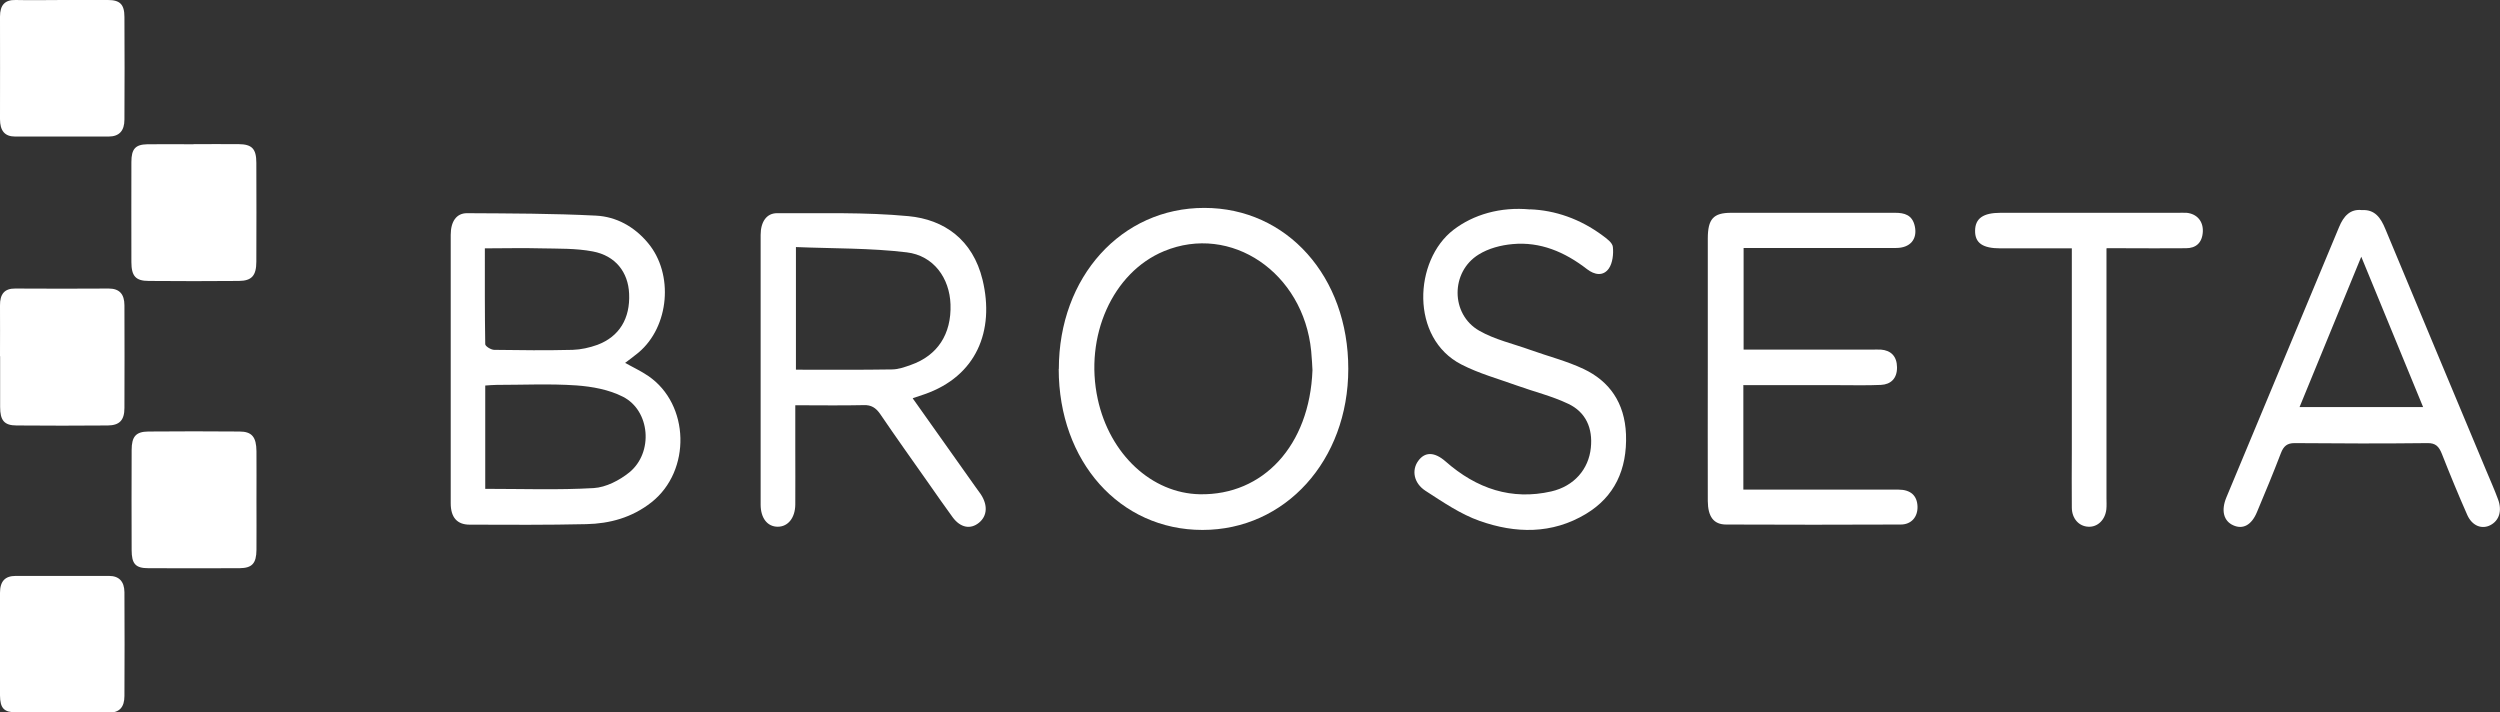
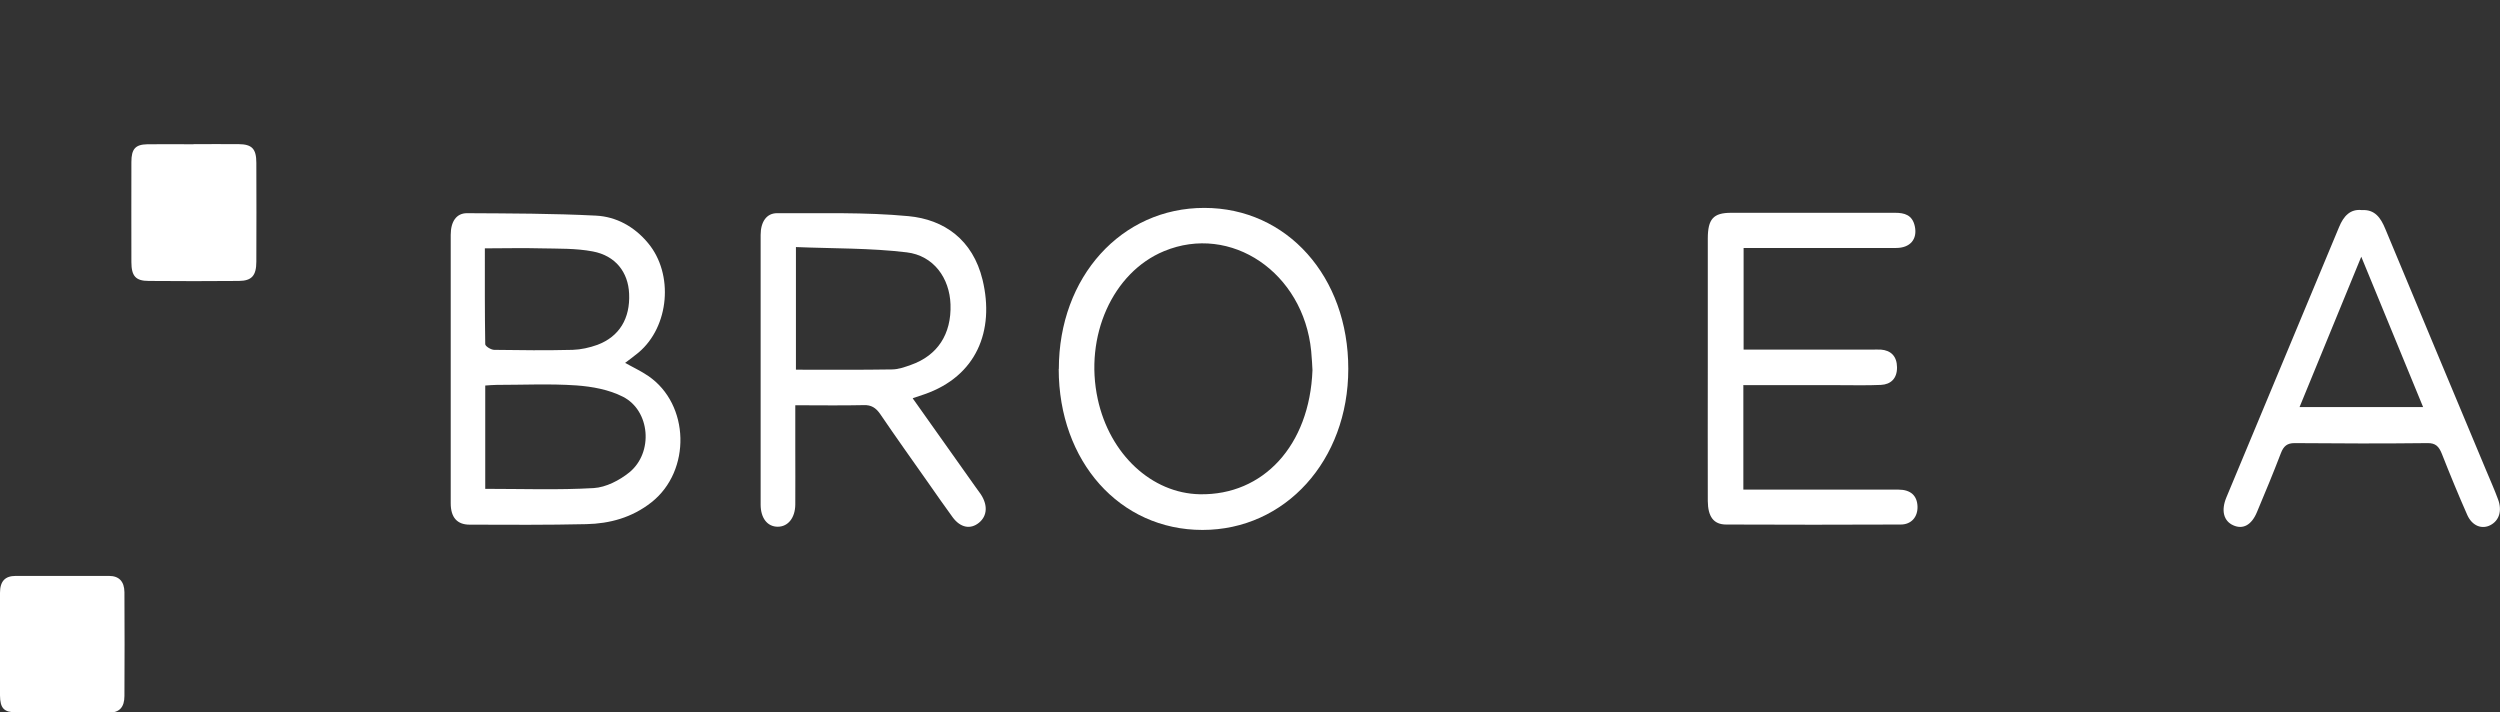
<svg xmlns="http://www.w3.org/2000/svg" id="Capa_2" data-name="Capa 2" viewBox="0 0 194.08 55.3">
  <rect x="0" y="0" width="194.08" height="55.3" fill="#333333" stroke="none" />
  <defs>
    <style>
      .cls-1 {
        fill: #fff;
        stroke-width: 0px;
      }
    </style>
  </defs>
  <g id="Capa_1-2" data-name="Capa 1">
    <g>
      <path class="cls-1" d="M37.64,19.26c0,2.57-.01,5.02.03,7.46,0,.16.45.44.7.44,2.03.03,4.06.05,6.09,0,.64-.02,1.31-.17,1.92-.39,1.7-.64,2.55-2.05,2.46-3.97-.07-1.67-1.06-2.95-2.82-3.28-1.31-.25-2.67-.21-4.01-.24-1.42-.04-2.85,0-4.38,0M37.67,37.95c2.89,0,5.67.1,8.43-.06.94-.06,1.98-.59,2.76-1.22,1.88-1.54,1.62-4.79-.5-5.87-1.1-.56-2.39-.79-3.62-.88-2.05-.14-4.12-.04-6.18-.04-.29,0-.57.03-.89.05v8.01ZM48.54,28.18c.65.36,1.25.64,1.79,1.01,3.22,2.2,3.34,7.36.25,9.8-1.52,1.2-3.25,1.66-5.06,1.7-3.02.07-6.04.05-9.06.04-.98,0-1.47-.57-1.47-1.66,0-6.95,0-13.89,0-20.84,0-1.03.44-1.68,1.26-1.68,3.35.02,6.69.02,10.03.19,1.55.08,2.96.84,4.03,2.13,2.01,2.41,1.65,6.48-.73,8.49-.32.27-.67.52-1.05.81" />
      <path class="cls-1" d="M61.79,28.7c2.55,0,5,.02,7.44-.02.5,0,1-.18,1.48-.35,2.08-.73,3.16-2.4,3.08-4.7-.07-2.04-1.31-3.79-3.4-4.04-2.83-.34-5.7-.29-8.6-.41v9.52ZM70.86,30.93c1.68,2.37,3.27,4.62,4.87,6.87.13.18.26.36.39.54.58.86.53,1.71-.12,2.24-.66.54-1.44.39-2.04-.42-.64-.87-1.25-1.76-1.87-2.64-1.26-1.79-2.53-3.57-3.76-5.38-.34-.49-.7-.71-1.27-.69-1.73.04-3.45.01-5.32.01v3.39c0,1.44.01,2.88,0,4.32-.01,1.04-.57,1.72-1.36,1.72-.8,0-1.33-.66-1.33-1.72,0-6.98,0-13.96,0-20.93,0-1.02.46-1.69,1.27-1.69,3.4.02,6.82-.09,10.21.23,2.75.26,4.99,1.81,5.75,4.95.95,3.96-.48,7.48-4.52,8.88-.25.09-.5.17-.89.3" />
      <path class="cls-1" d="M101.89,28.74c-.02-.31-.04-.9-.1-1.49-.6-6.09-6.23-9.91-11.43-7.75-3.98,1.65-6.2,6.6-5.14,11.48.93,4.29,4.19,7.32,7.93,7.39,4.91.09,8.52-3.78,8.74-9.63M82.2,28.64c0-7.14,4.86-12.51,11.3-12.5,6.41,0,11.18,5.34,11.17,12.5,0,7.1-4.89,12.5-11.32,12.5-6.42,0-11.16-5.31-11.16-12.5" />
      <path class="cls-1" d="M135.34,29.92v8.09h1.09c3.65,0,7.3,0,10.95,0,.95,0,1.45.47,1.48,1.3.03.81-.47,1.41-1.3,1.41-4.52.02-9.03.02-13.55,0-.98,0-1.42-.61-1.43-1.83-.01-3.47,0-6.95,0-10.43s0-6.62,0-9.93c0-1.53.43-2.01,1.81-2.01,4.25,0,8.5,0,12.74,0,.71,0,1.33.16,1.52,1.04.22,1.01-.36,1.69-1.45,1.69-3.56,0-7.12,0-10.68,0h-1.16v7.89h.97c2.99,0,5.98,0,8.97,0,.24,0,.48-.01.72,0,.77.06,1.24.51,1.25,1.37.01.88-.49,1.33-1.24,1.37-1.1.05-2.21.02-3.32.02-2.12,0-4.25,0-6.37,0h-1.02Z" />
      <path class="cls-1" d="M178.52,31.6h9.59c-1.59-3.88-3.14-7.65-4.8-11.67-1.66,4.04-3.21,7.83-4.79,11.67M183.36,16.31c1-.06,1.46.59,1.82,1.47,2.6,6.26,5.22,12.5,7.83,18.75.31.74.64,1.48.92,2.24.33.89.08,1.65-.6,2-.66.34-1.41.06-1.79-.79-.69-1.56-1.34-3.14-1.97-4.74-.23-.58-.49-.85-1.12-.84-3.44.04-6.88.03-10.32,0-.57,0-.85.23-1.06.78-.59,1.54-1.22,3.06-1.86,4.58-.42,1.01-1.09,1.36-1.84,1.02-.74-.33-.96-1.14-.53-2.17,2.91-7,5.83-13.99,8.75-20.99.35-.85.87-1.41,1.76-1.31" />
-       <path class="cls-1" d="M118.77,16.25c1.95.07,3.9.74,5.65,2.04.31.23.76.55.79.88.06.55-.02,1.25-.31,1.67-.44.63-1.12.5-1.69.06-1.74-1.35-3.65-2.15-5.79-1.95-.9.08-1.86.33-2.63.81-2.19,1.35-2.18,4.64.04,5.91,1.22.7,2.63,1.01,3.96,1.49,1.39.5,2.83.86,4.16,1.49,1.98.94,3.18,2.6,3.28,5.07.1,2.75-.91,4.85-3.1,6.17-2.65,1.6-5.49,1.53-8.26.55-1.48-.52-2.85-1.46-4.21-2.34-.92-.6-1.08-1.61-.56-2.32.51-.71,1.25-.72,2.12.04,2.42,2.13,5.14,3.03,8.21,2.33,1.78-.41,2.9-1.73,3.07-3.38.16-1.52-.38-2.77-1.75-3.42-1.28-.61-2.66-.94-3.99-1.42-1.44-.52-2.94-.93-4.3-1.63-4-2.04-3.71-8.09-.62-10.46,1.54-1.18,3.63-1.8,5.95-1.58" />
-       <path class="cls-1" d="M163.53,19.3v19.36c0,.3.02.59-.01.88-.09.82-.68,1.39-1.4,1.35-.72-.03-1.27-.62-1.28-1.47-.02-1.51,0-3.01,0-4.52v-15.62h-5.54c-1.39,0-1.98-.42-1.97-1.37.01-.96.63-1.39,1.98-1.39,4.57,0,9.15,0,13.72,0,.24,0,.48-.01.72,0,.8.08,1.3.65,1.26,1.47-.05.88-.55,1.28-1.31,1.28-1.64.02-3.29,0-4.93,0h-1.22" />
      <path class="cls-1" d="M15.03,11.19c1.17,0,2.33-.01,3.5,0,1.03.01,1.37.36,1.37,1.45.01,2.56.01,5.11,0,7.67,0,1.09-.36,1.49-1.35,1.5-2.33.02-4.66.02-7,0-1.02,0-1.35-.38-1.35-1.47,0-2.59-.01-5.18,0-7.76,0-1.02.31-1.36,1.23-1.38,1.2-.02,2.39,0,3.59,0" />
-       <path class="cls-1" d="M0,27.65c0-1.31.01-2.62,0-3.93-.01-.89.35-1.33,1.18-1.32,2.42.01,4.84.02,7.26,0,.83,0,1.22.43,1.22,1.31,0,2.65.02,5.31,0,7.96,0,.96-.39,1.35-1.29,1.36-2.36.02-4.72.02-7.08,0-.96,0-1.28-.39-1.28-1.44,0-1.31,0-2.62,0-3.93" />
-       <path class="cls-1" d="M19.91,38.86c0,1.28.01,2.56,0,3.83-.01,1.05-.34,1.41-1.31,1.42-2.36.01-4.72.01-7.09,0-.99,0-1.29-.34-1.29-1.41-.01-2.59-.01-5.18,0-7.76,0-1.05.33-1.43,1.29-1.44,2.36-.02,4.72-.02,7.08,0,.97,0,1.31.43,1.32,1.53.01,1.28,0,2.56,0,3.83" />
-       <path class="cls-1" d="M4.89,0C6.05,0,7.22,0,8.38,0c.93,0,1.28.34,1.28,1.32.02,2.65.01,5.31,0,7.96,0,.88-.41,1.32-1.23,1.32-2.42,0-4.84,0-7.26,0C.37,10.6,0,10.15,0,9.25.01,6.6,0,3.95,0,1.29,0,.39.38-.02,1.21,0c1.22.03,2.45,0,3.68,0" />
      <path class="cls-1" d="M4.76,55.3c-1.17,0-2.33,0-3.5,0-.95,0-1.25-.31-1.26-1.32-.01-2.65,0-5.3,0-7.96,0-.91.41-1.31,1.21-1.31,2.42,0,4.84,0,7.26,0,.77,0,1.18.43,1.19,1.26.02,2.68.01,5.37,0,8.06,0,.87-.39,1.31-1.23,1.29-1.22-.03-2.45,0-3.68,0" />
    </g>
  </g>
</svg>